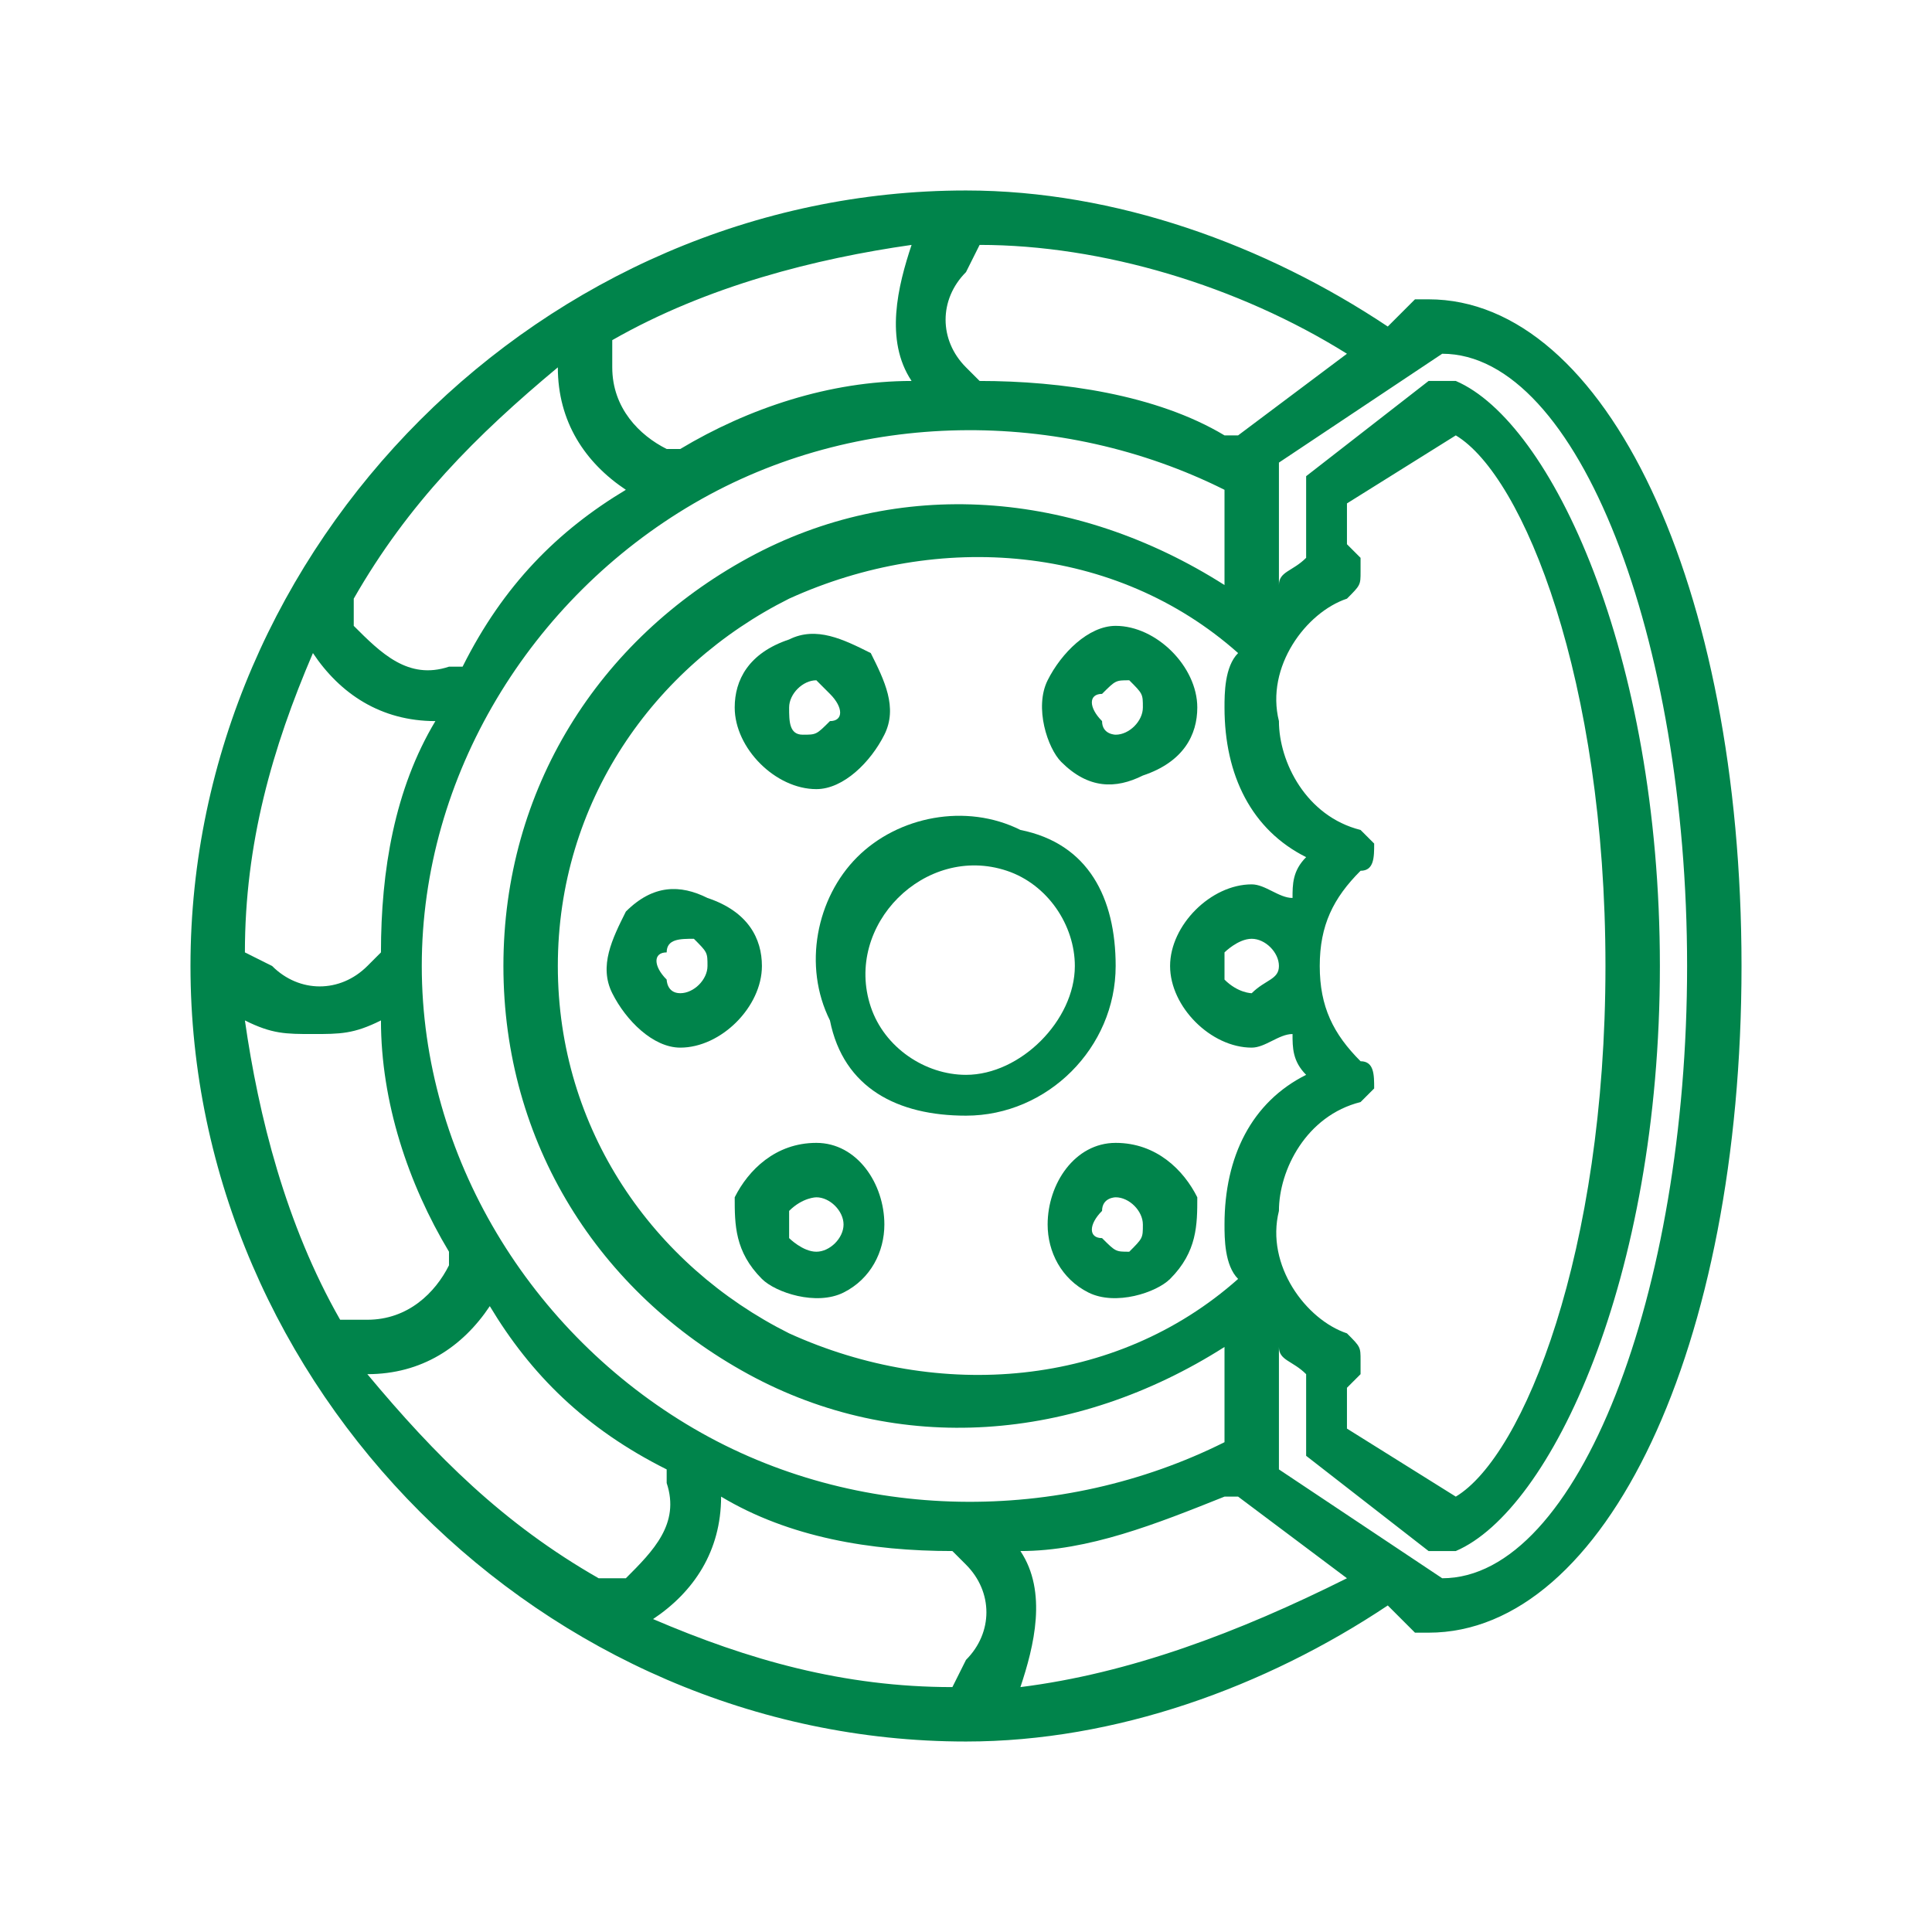
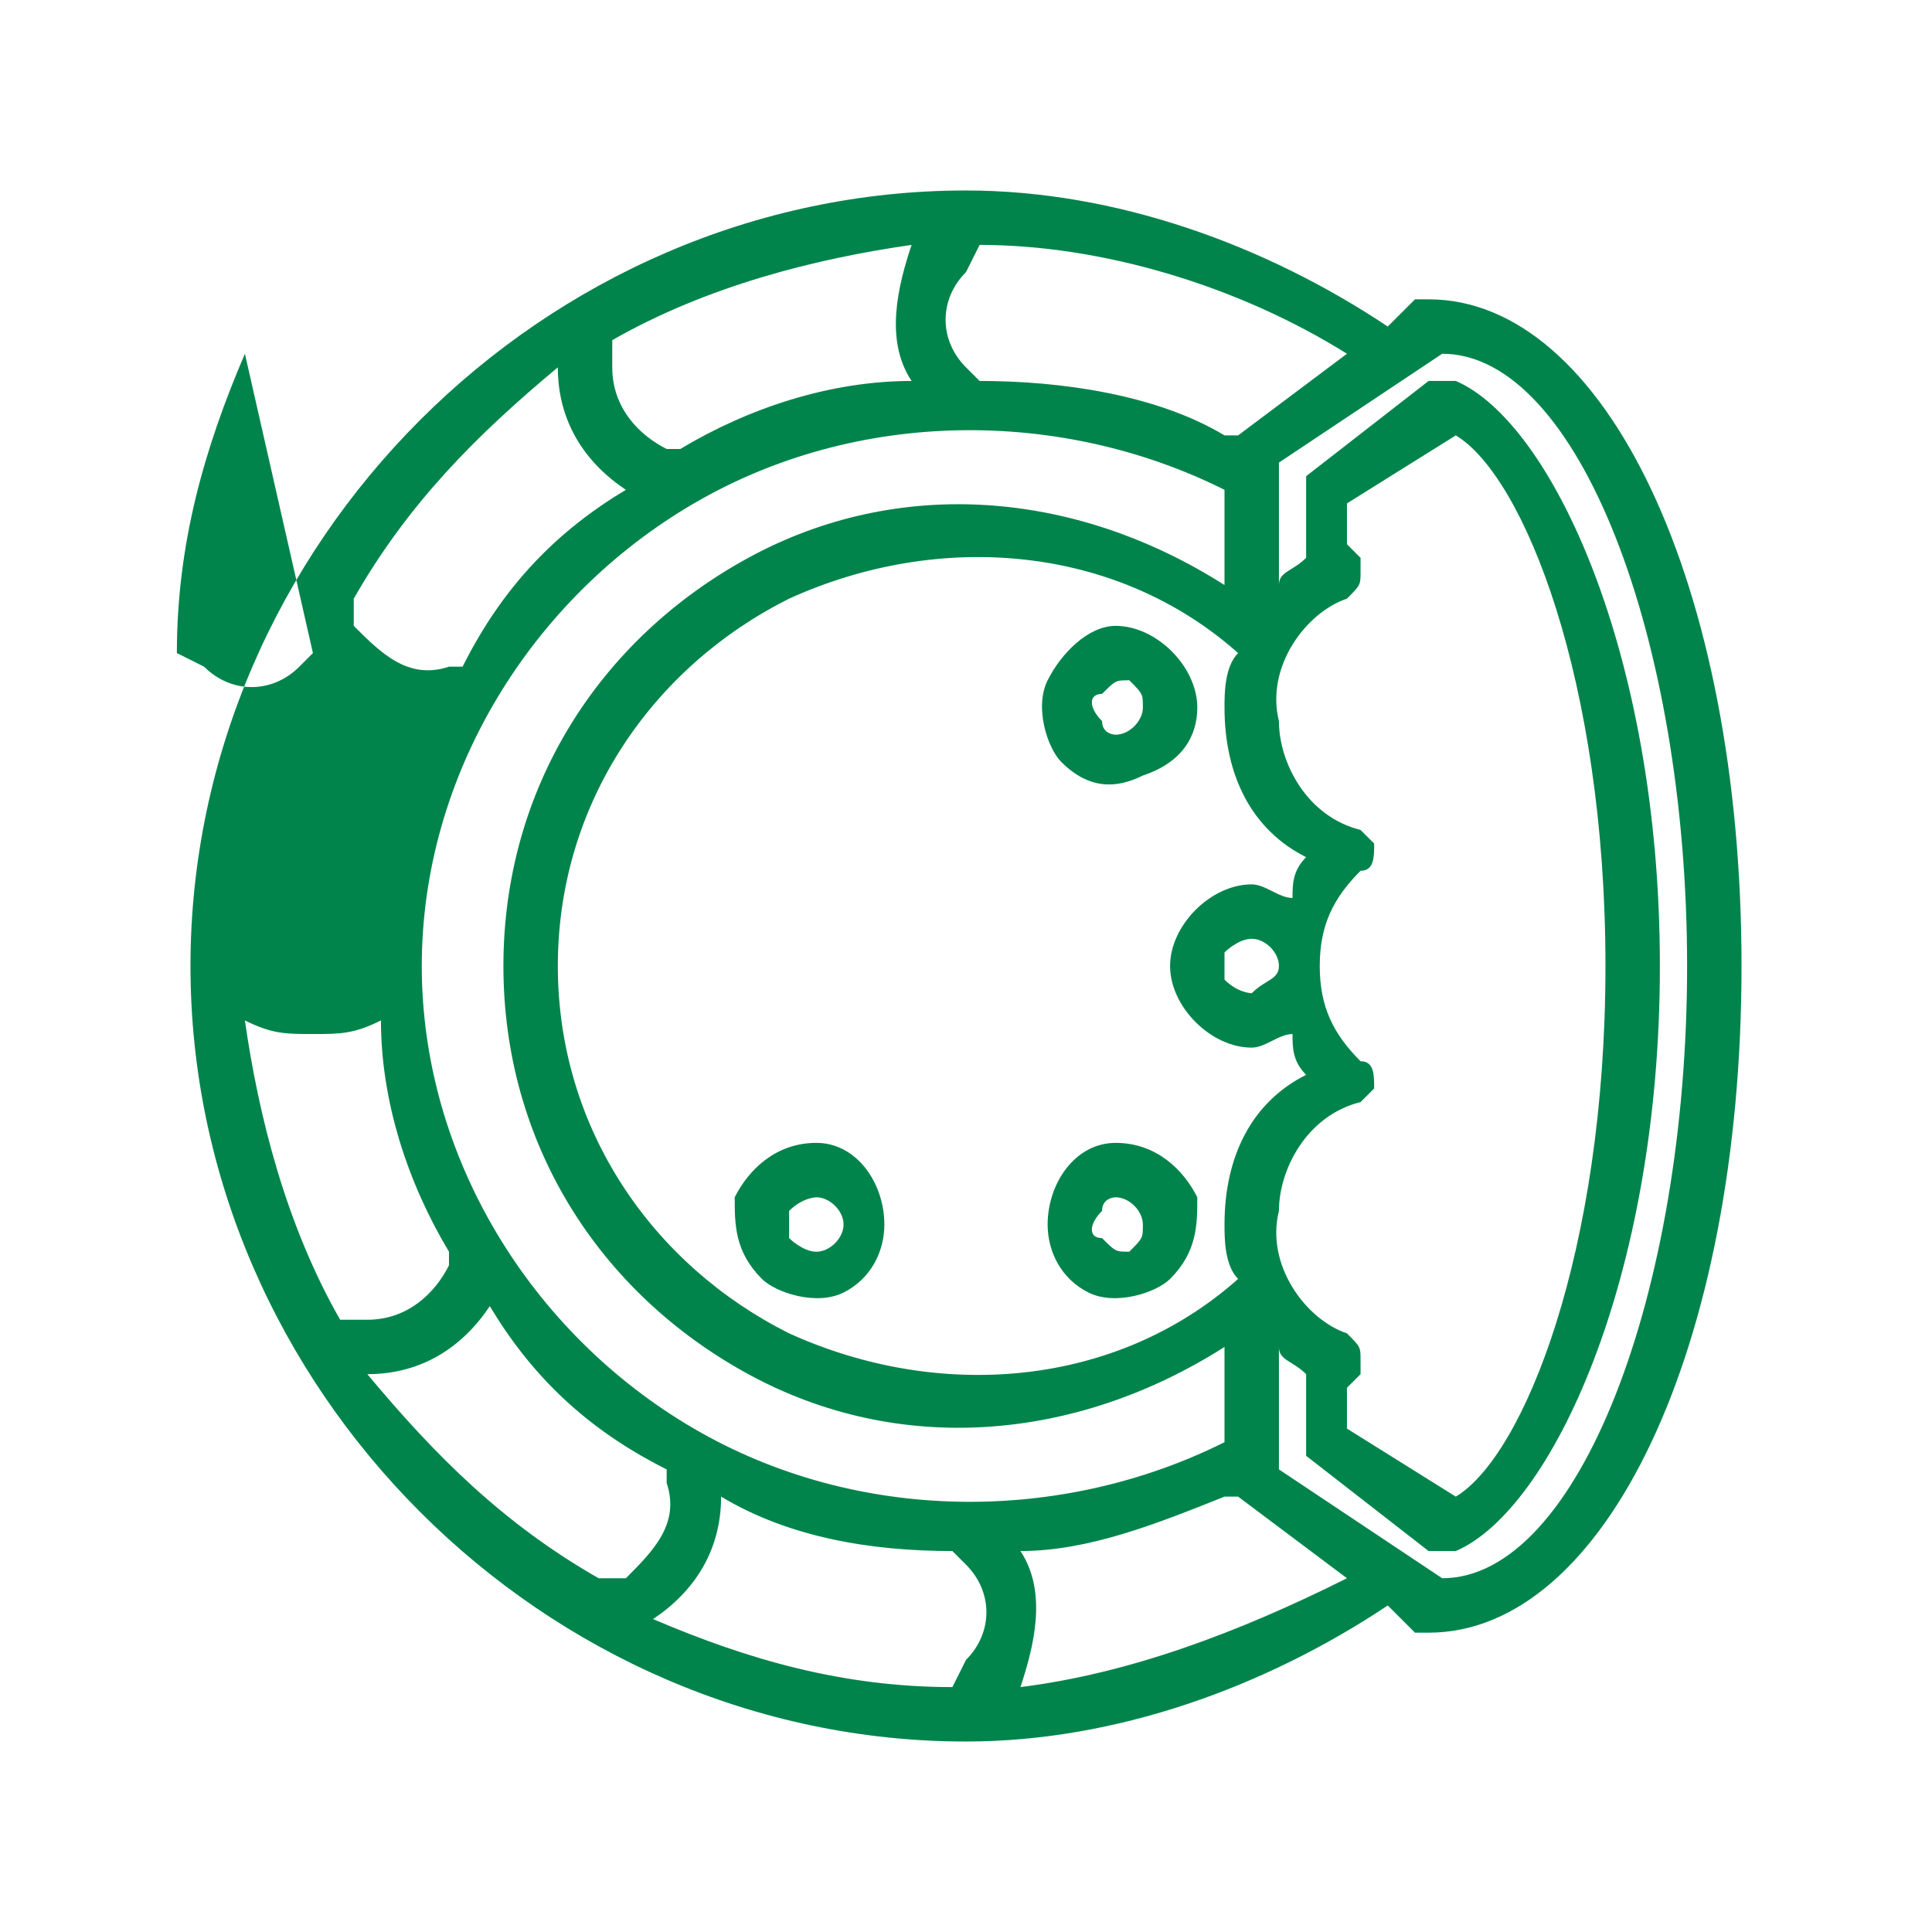
<svg xmlns="http://www.w3.org/2000/svg" xml:space="preserve" width="142px" height="142px" version="1.1" style="shape-rendering:geometricPrecision; text-rendering:geometricPrecision; image-rendering:optimizeQuality; fill-rule:evenodd; clip-rule:evenodd" viewBox="0 0 142 142">
  <defs>
    <style type="text/css">
   
    .fil0 {fill:#00844B;fill-rule:nonzero}
   
  </style>
  </defs>
  <g id="Слой_x0020_1">
    <g id="_972246560">
-       <path class="fil0" d="M82 71c0,-5 -2,-9 -7,-10 -4,-2 -9,-1 -12,2 -3,3 -4,8 -2,12 1,5 5,7 10,7 6,0 11,-5 11,-11zm-11 8c-3,0 -6,-2 -7,-5 -1,-3 0,-6 2,-8 2,-2 5,-3 8,-2 3,1 5,4 5,7 0,4 -4,8 -8,8z" />
-       <path class="fil0" d="M56 71c0,-2 -1,-4 -4,-5 -2,-1 -4,-1 -6,1 -1,2 -2,4 -1,6 1,2 3,4 5,4 3,0 6,-3 6,-6zm-6 2c-1,0 -1,-1 -1,-1 -1,-1 -1,-2 0,-2 0,-1 1,-1 2,-1 1,1 1,1 1,2 0,1 -1,2 -2,2z" />
-       <path class="fil0" d="M105 22c0,0 -1,0 -1,0l-2 2c-9,-6 -20,-10 -31,-10 -31,0 -57,26 -57,57 0,31 26,57 57,57 11,0 22,-4 31,-10l2 2c0,0 1,0 1,0 13,0 23,-21 23,-49 0,-28 -10,-49 -23,-49zm-34 -2l1 -2c9,0 19,3 27,8l-8 6c0,0 -1,0 -1,0 -5,-3 -12,-4 -18,-4l-1 -1c-2,-2 -2,-5 0,-7zm29 21l-1 -1 0 -3 8 -5c5,3 11,18 11,39 0,21 -6,36 -11,39l-8 -5 0 -3 1 -1c0,0 0,-1 0,-1 0,-1 0,-1 -1,-2 -3,-1 -6,-5 -5,-9 0,-3 2,-7 6,-8 0,0 1,-1 1,-1 0,-1 0,-2 -1,-2 -2,-2 -3,-4 -3,-7 0,-3 1,-5 3,-7 1,0 1,-1 1,-2 0,0 -1,-1 -1,-1 -4,-1 -6,-5 -6,-8 -1,-4 2,-8 5,-9 1,-1 1,-1 1,-2 0,0 0,-1 0,-1zm-9 53c-9,8 -22,9 -33,4 -10,-5 -17,-15 -17,-27 0,-12 7,-22 17,-27 11,-5 24,-4 33,4 -1,1 -1,3 -1,4 0,5 2,9 6,11 -1,1 -1,2 -1,3 -1,0 -2,-1 -3,-1 -3,0 -6,3 -6,6 0,3 3,6 6,6 1,0 2,-1 3,-1 0,1 0,2 1,3 -4,2 -6,6 -6,11 0,1 0,3 1,4zm-1 -51c-11,-7 -24,-8 -35,-2 -11,6 -18,17 -18,30 0,13 7,24 18,30 11,6 24,5 35,-2 0,0 0,0 0,0l0 7c-12,6 -27,6 -39,-1 -12,-7 -20,-20 -20,-34 0,-14 8,-27 20,-34 12,-7 27,-7 39,-1l0 7c0,0 0,0 0,0zm4 28c0,1 -1,1 -2,2 0,0 -1,0 -2,-1 0,0 0,-1 0,-2 0,0 1,-1 2,-1 1,0 2,1 2,2zm-49 -44l0 -2c7,-4 15,-6 22,-7 -1,3 -2,7 0,10 -6,0 -12,2 -17,5l-1 0c-2,-1 -4,-3 -4,-6zm-4 0c0,4 2,7 5,9 -5,3 -9,7 -12,13l-1 0c-3,1 -5,-1 -7,-3l0 -2c4,-7 9,-12 15,-17zm-18 21c2,3 5,5 9,5 -3,5 -4,11 -4,17l-1 1c-2,2 -5,2 -7,0l-2 -1c0,-8 2,-15 5,-22zm2 49c-4,-7 -6,-15 -7,-22 2,1 3,1 5,1 2,0 3,0 5,-1 0,6 2,12 5,17l0 1c-1,2 -3,4 -6,4l-2 0zm21 19l-2 0c-7,-4 -12,-9 -17,-15l0 0c4,0 7,-2 9,-5 3,5 7,9 13,12l0 1c1,3 -1,5 -3,7zm25 6l-1 2c-8,0 -15,-2 -22,-5 3,-2 5,-5 5,-9 5,3 11,4 17,4l1 1c2,2 2,5 0,7zm4 2c1,-3 2,-7 0,-10 5,0 10,-2 15,-4 0,0 1,0 1,0l8 6c-8,4 -16,7 -24,8zm31 -8l-12 -8 0 -8 0 -1c0,1 1,1 2,2 0,0 0,0 0,0l0 5c0,0 0,1 0,1l9 7c1,0 1,0 1,0 1,0 1,0 1,0 7,-3 15,-20 15,-43 0,-23 -8,-40 -15,-43 -1,0 -1,0 -2,0l-9 7c0,0 0,1 0,1l0 5c0,0 0,0 0,0 -1,1 -2,1 -2,2l0 -1 0 -8 12 -8c10,0 18,21 18,45 0,24 -8,45 -18,45z" />
-       <path class="fil0" d="M60 58c2,0 4,-2 5,-4 1,-2 0,-4 -1,-6 -2,-1 -4,-2 -6,-1 -3,1 -4,3 -4,5 0,3 3,6 6,6zm0 -8c0,0 1,1 1,1 1,1 1,2 0,2 -1,1 -1,1 -2,1 -1,0 -1,-1 -1,-2 0,-1 1,-2 2,-2z" />
+       <path class="fil0" d="M105 22c0,0 -1,0 -1,0l-2 2c-9,-6 -20,-10 -31,-10 -31,0 -57,26 -57,57 0,31 26,57 57,57 11,0 22,-4 31,-10l2 2c0,0 1,0 1,0 13,0 23,-21 23,-49 0,-28 -10,-49 -23,-49zm-34 -2l1 -2c9,0 19,3 27,8l-8 6c0,0 -1,0 -1,0 -5,-3 -12,-4 -18,-4l-1 -1c-2,-2 -2,-5 0,-7zm29 21l-1 -1 0 -3 8 -5c5,3 11,18 11,39 0,21 -6,36 -11,39l-8 -5 0 -3 1 -1c0,0 0,-1 0,-1 0,-1 0,-1 -1,-2 -3,-1 -6,-5 -5,-9 0,-3 2,-7 6,-8 0,0 1,-1 1,-1 0,-1 0,-2 -1,-2 -2,-2 -3,-4 -3,-7 0,-3 1,-5 3,-7 1,0 1,-1 1,-2 0,0 -1,-1 -1,-1 -4,-1 -6,-5 -6,-8 -1,-4 2,-8 5,-9 1,-1 1,-1 1,-2 0,0 0,-1 0,-1zm-9 53c-9,8 -22,9 -33,4 -10,-5 -17,-15 -17,-27 0,-12 7,-22 17,-27 11,-5 24,-4 33,4 -1,1 -1,3 -1,4 0,5 2,9 6,11 -1,1 -1,2 -1,3 -1,0 -2,-1 -3,-1 -3,0 -6,3 -6,6 0,3 3,6 6,6 1,0 2,-1 3,-1 0,1 0,2 1,3 -4,2 -6,6 -6,11 0,1 0,3 1,4zm-1 -51c-11,-7 -24,-8 -35,-2 -11,6 -18,17 -18,30 0,13 7,24 18,30 11,6 24,5 35,-2 0,0 0,0 0,0l0 7c-12,6 -27,6 -39,-1 -12,-7 -20,-20 -20,-34 0,-14 8,-27 20,-34 12,-7 27,-7 39,-1l0 7c0,0 0,0 0,0zm4 28c0,1 -1,1 -2,2 0,0 -1,0 -2,-1 0,0 0,-1 0,-2 0,0 1,-1 2,-1 1,0 2,1 2,2zm-49 -44l0 -2c7,-4 15,-6 22,-7 -1,3 -2,7 0,10 -6,0 -12,2 -17,5l-1 0c-2,-1 -4,-3 -4,-6zm-4 0c0,4 2,7 5,9 -5,3 -9,7 -12,13l-1 0c-3,1 -5,-1 -7,-3l0 -2c4,-7 9,-12 15,-17zm-18 21l-1 1c-2,2 -5,2 -7,0l-2 -1c0,-8 2,-15 5,-22zm2 49c-4,-7 -6,-15 -7,-22 2,1 3,1 5,1 2,0 3,0 5,-1 0,6 2,12 5,17l0 1c-1,2 -3,4 -6,4l-2 0zm21 19l-2 0c-7,-4 -12,-9 -17,-15l0 0c4,0 7,-2 9,-5 3,5 7,9 13,12l0 1c1,3 -1,5 -3,7zm25 6l-1 2c-8,0 -15,-2 -22,-5 3,-2 5,-5 5,-9 5,3 11,4 17,4l1 1c2,2 2,5 0,7zm4 2c1,-3 2,-7 0,-10 5,0 10,-2 15,-4 0,0 1,0 1,0l8 6c-8,4 -16,7 -24,8zm31 -8l-12 -8 0 -8 0 -1c0,1 1,1 2,2 0,0 0,0 0,0l0 5c0,0 0,1 0,1l9 7c1,0 1,0 1,0 1,0 1,0 1,0 7,-3 15,-20 15,-43 0,-23 -8,-40 -15,-43 -1,0 -1,0 -2,0l-9 7c0,0 0,1 0,1l0 5c0,0 0,0 0,0 -1,1 -2,1 -2,2l0 -1 0 -8 12 -8c10,0 18,21 18,45 0,24 -8,45 -18,45z" />
      <path class="fil0" d="M82 46c-2,0 -4,2 -5,4 -1,2 0,5 1,6 2,2 4,2 6,1 3,-1 4,-3 4,-5 0,-3 -3,-6 -6,-6zm0 8c0,0 -1,0 -1,-1 -1,-1 -1,-2 0,-2 1,-1 1,-1 2,-1 1,1 1,1 1,2 0,1 -1,2 -2,2z" />
      <path class="fil0" d="M77 90c0,2 1,4 3,5 2,1 5,0 6,-1 2,-2 2,-4 2,-6 -1,-2 -3,-4 -6,-4 -3,0 -5,3 -5,6zm7 0c0,1 0,1 -1,2 -1,0 -1,0 -2,-1 -1,0 -1,-1 0,-2 0,-1 1,-1 1,-1 1,0 2,1 2,2z" />
      <path class="fil0" d="M60 84c-3,0 -5,2 -6,4 0,2 0,4 2,6 1,1 4,2 6,1 2,-1 3,-3 3,-5 0,-3 -2,-6 -5,-6zm0 8c-1,0 -2,-1 -2,-1 0,-1 0,-2 0,-2 1,-1 2,-1 2,-1 1,0 2,1 2,2 0,1 -1,2 -2,2z" />
    </g>
  </g>
</svg>